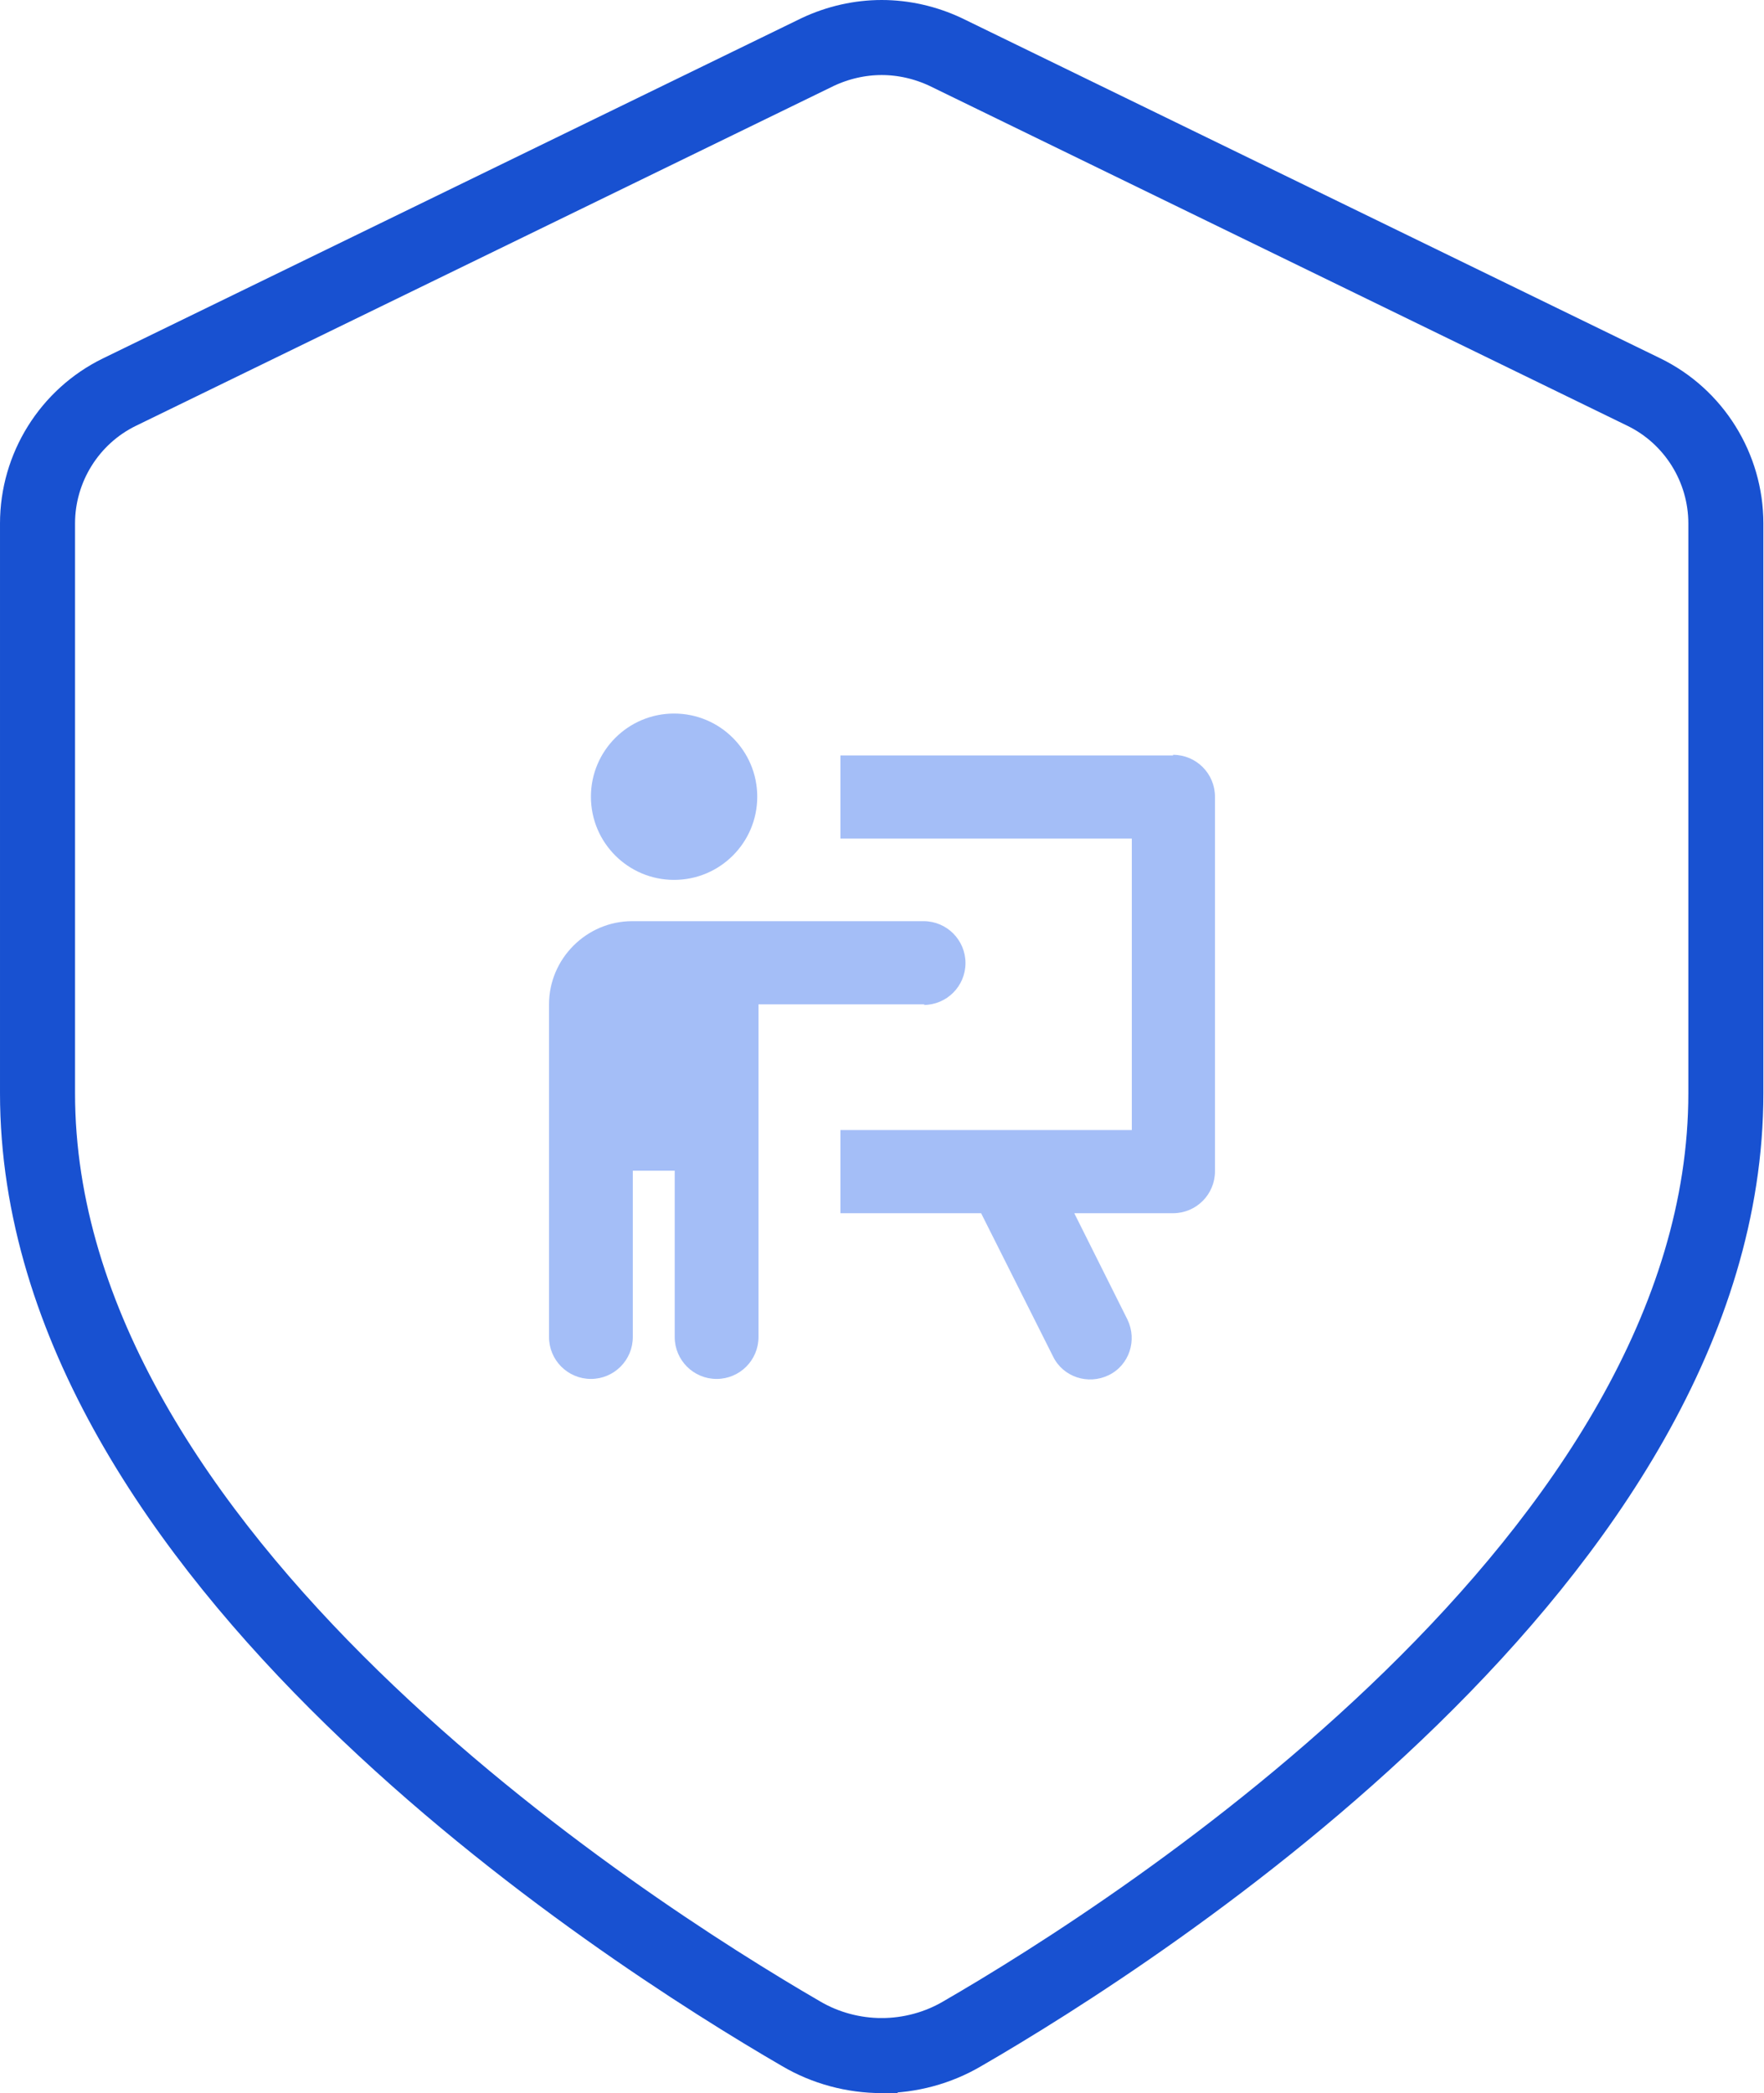
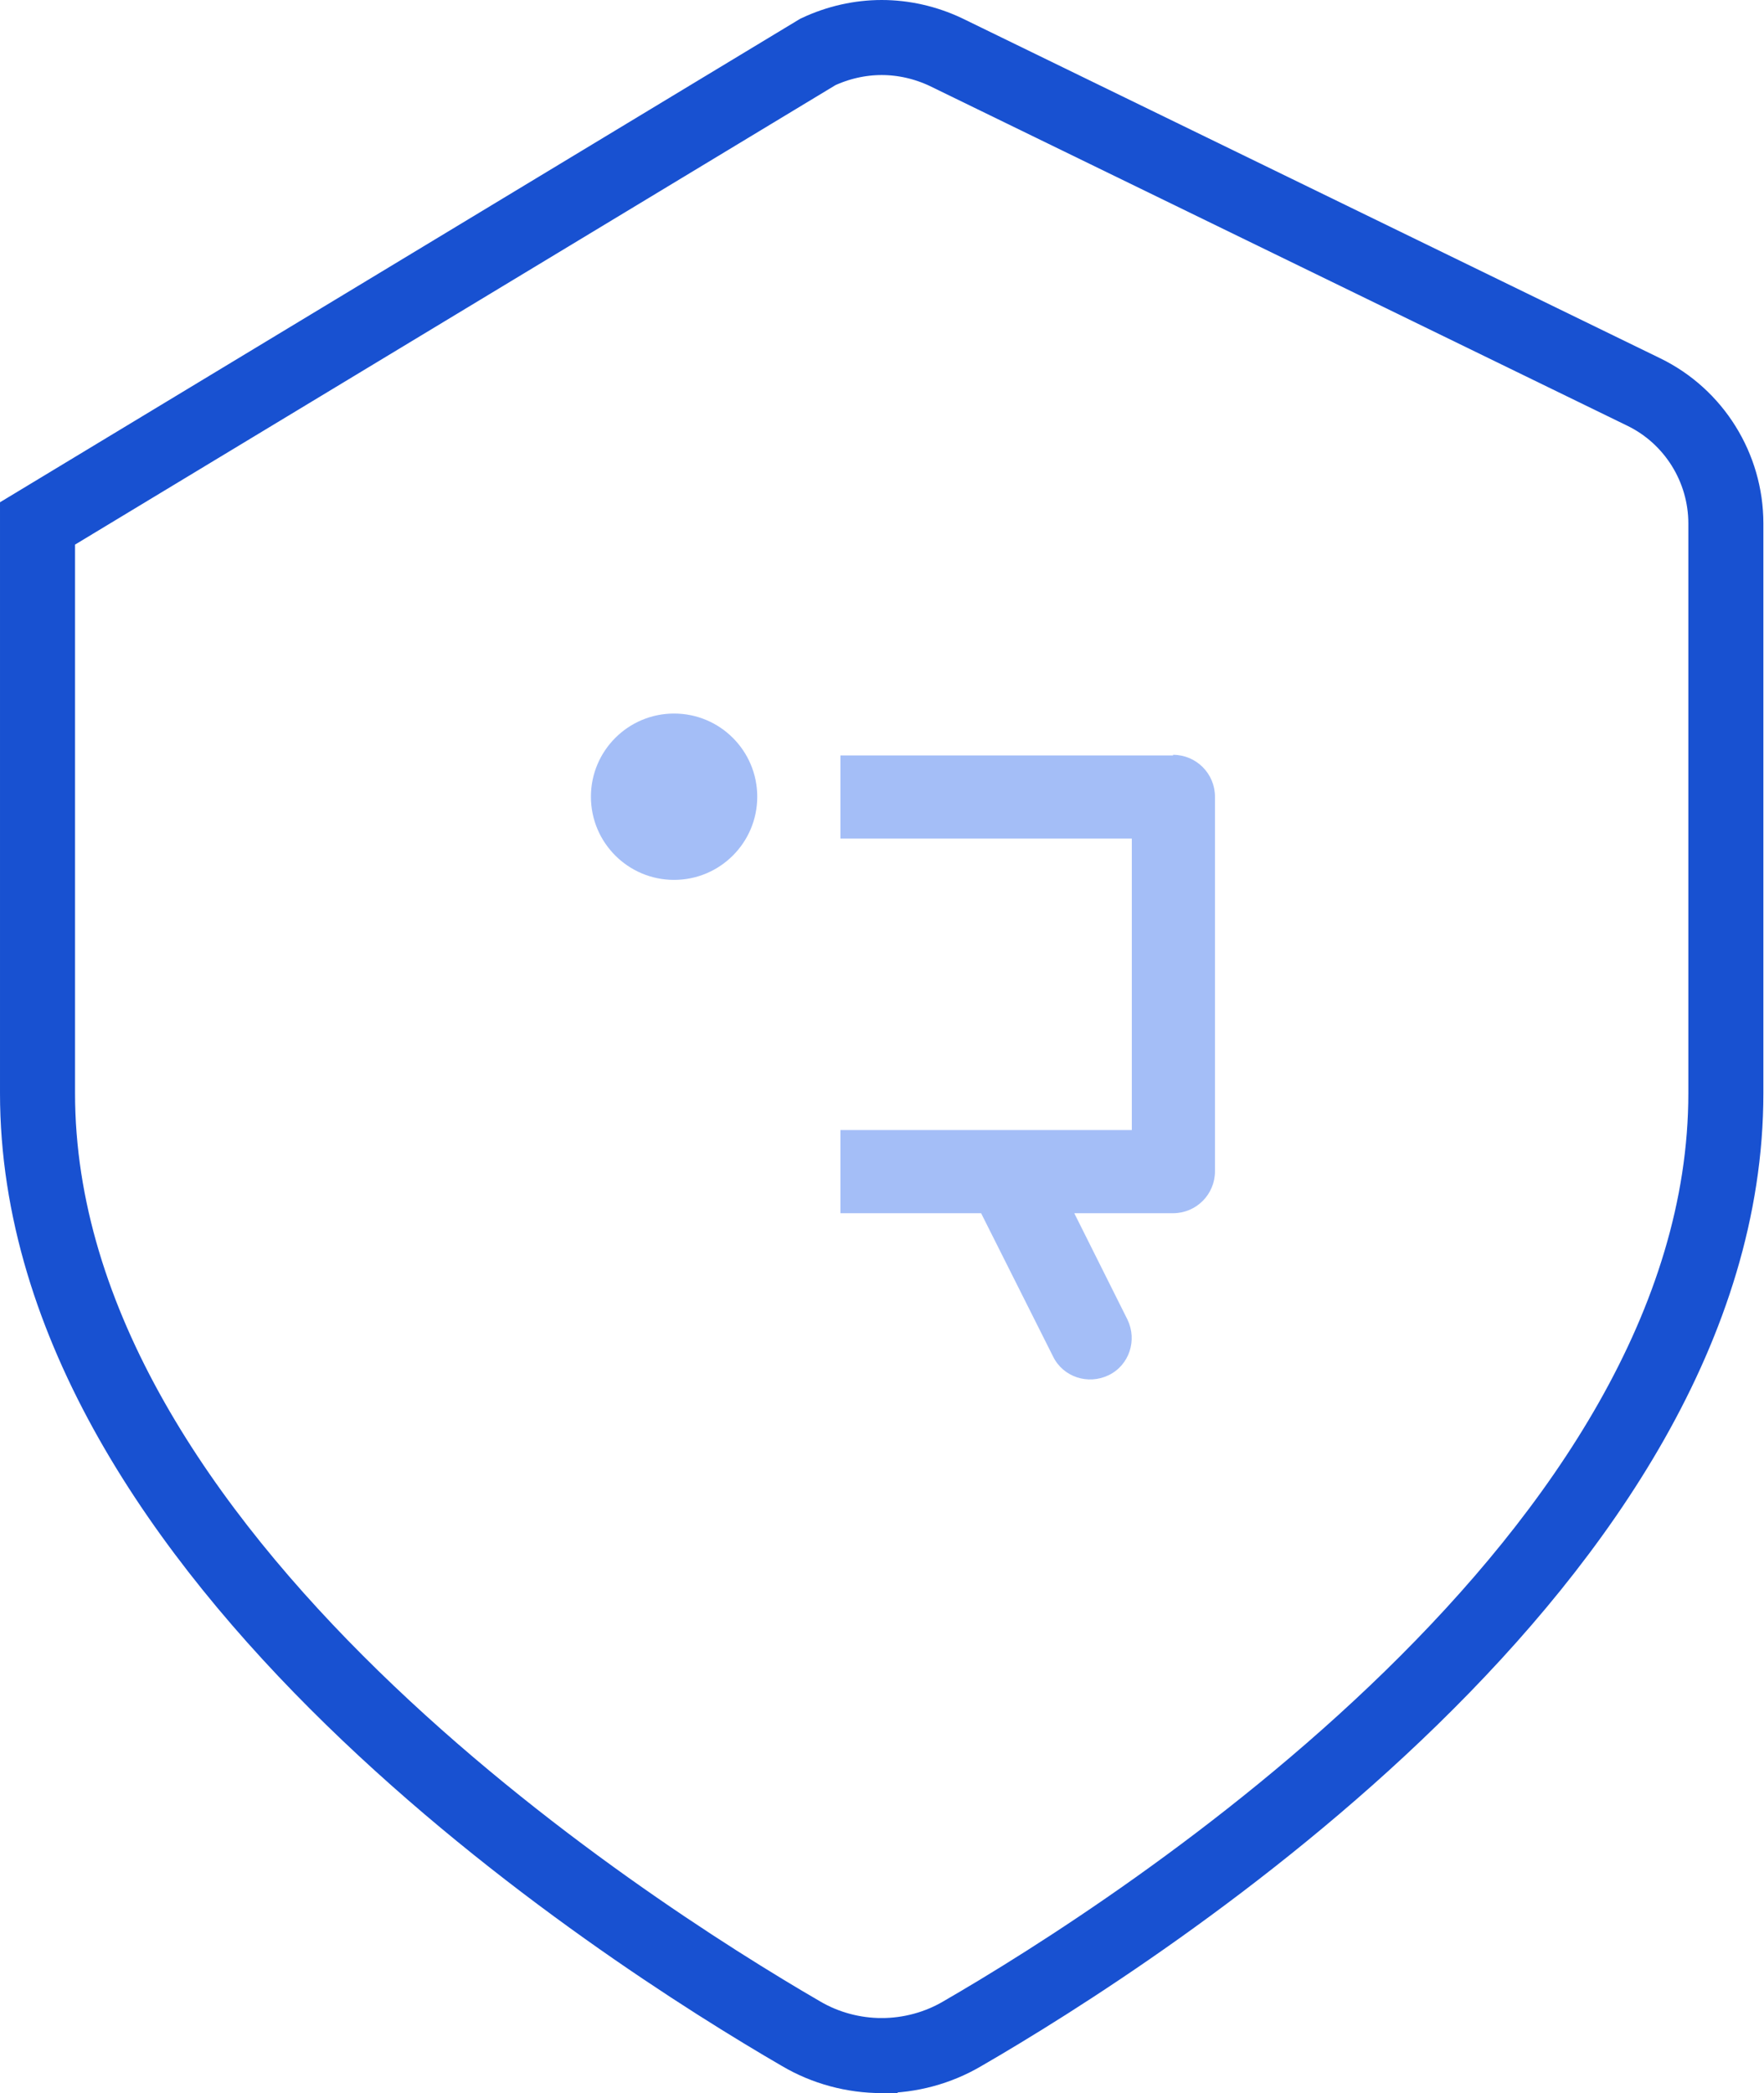
<svg xmlns="http://www.w3.org/2000/svg" id="b" width="28.21" height="33.47" viewBox="0 0 28.21 33.47">
  <g id="c">
-     <path d="M14.1,32.87c-.45,0-.9-.12-1.29-.35-2.86-1.66-12.21-7.65-12.21-15.04v-9.11c0-.89.51-1.71,1.31-2.1L13.08.83c.32-.15.67-.23,1.02-.23s.7.08,1.02.23l11.17,5.44c.8.39,1.31,1.21,1.31,2.1v9.11c0,7.39-9.34,13.38-12.21,15.04-.39.23-.84.35-1.29.35Z" fill="none" stroke="#1851d1" stroke-miterlimit="10" stroke-width="1.2" />
+     <path d="M14.1,32.87c-.45,0-.9-.12-1.29-.35-2.86-1.66-12.21-7.65-12.21-15.04v-9.11L13.08.83c.32-.15.67-.23,1.02-.23s.7.08,1.02.23l11.17,5.44c.8.39,1.31,1.21,1.31,2.1v9.11c0,7.39-9.34,13.38-12.21,15.04-.39.23-.84.35-1.29.35Z" fill="none" stroke="#1851d1" stroke-miterlimit="10" stroke-width="1.2" />
    <circle cx="10.78" cy="12.74" r="1.33" fill="#a4bef7" />
-     <path d="M14.77,16.07c.37,0,.67-.3.67-.67s-.3-.67-.67-.67h-4.66c-.73,0-1.33.6-1.33,1.33v5.32c0,.37.3.67.67.67s.67-.3.67-.67v-2.66h.67v2.66c0,.37.3.67.67.67s.67-.3.67-.67v-5.32h2.66Z" fill="#a4bef7" />
    <path d="M18.76,12.08h-5.32v1.33h4.66v4.66h-4.66v1.33h2.25l1.15,2.29c.16.33.56.46.89.3.33-.16.46-.56.3-.89h0l-.85-1.7h1.58c.37,0,.67-.3.67-.67v-5.99c0-.37-.3-.67-.67-.67Z" fill="#a4bef7" />
  </g>
</svg>